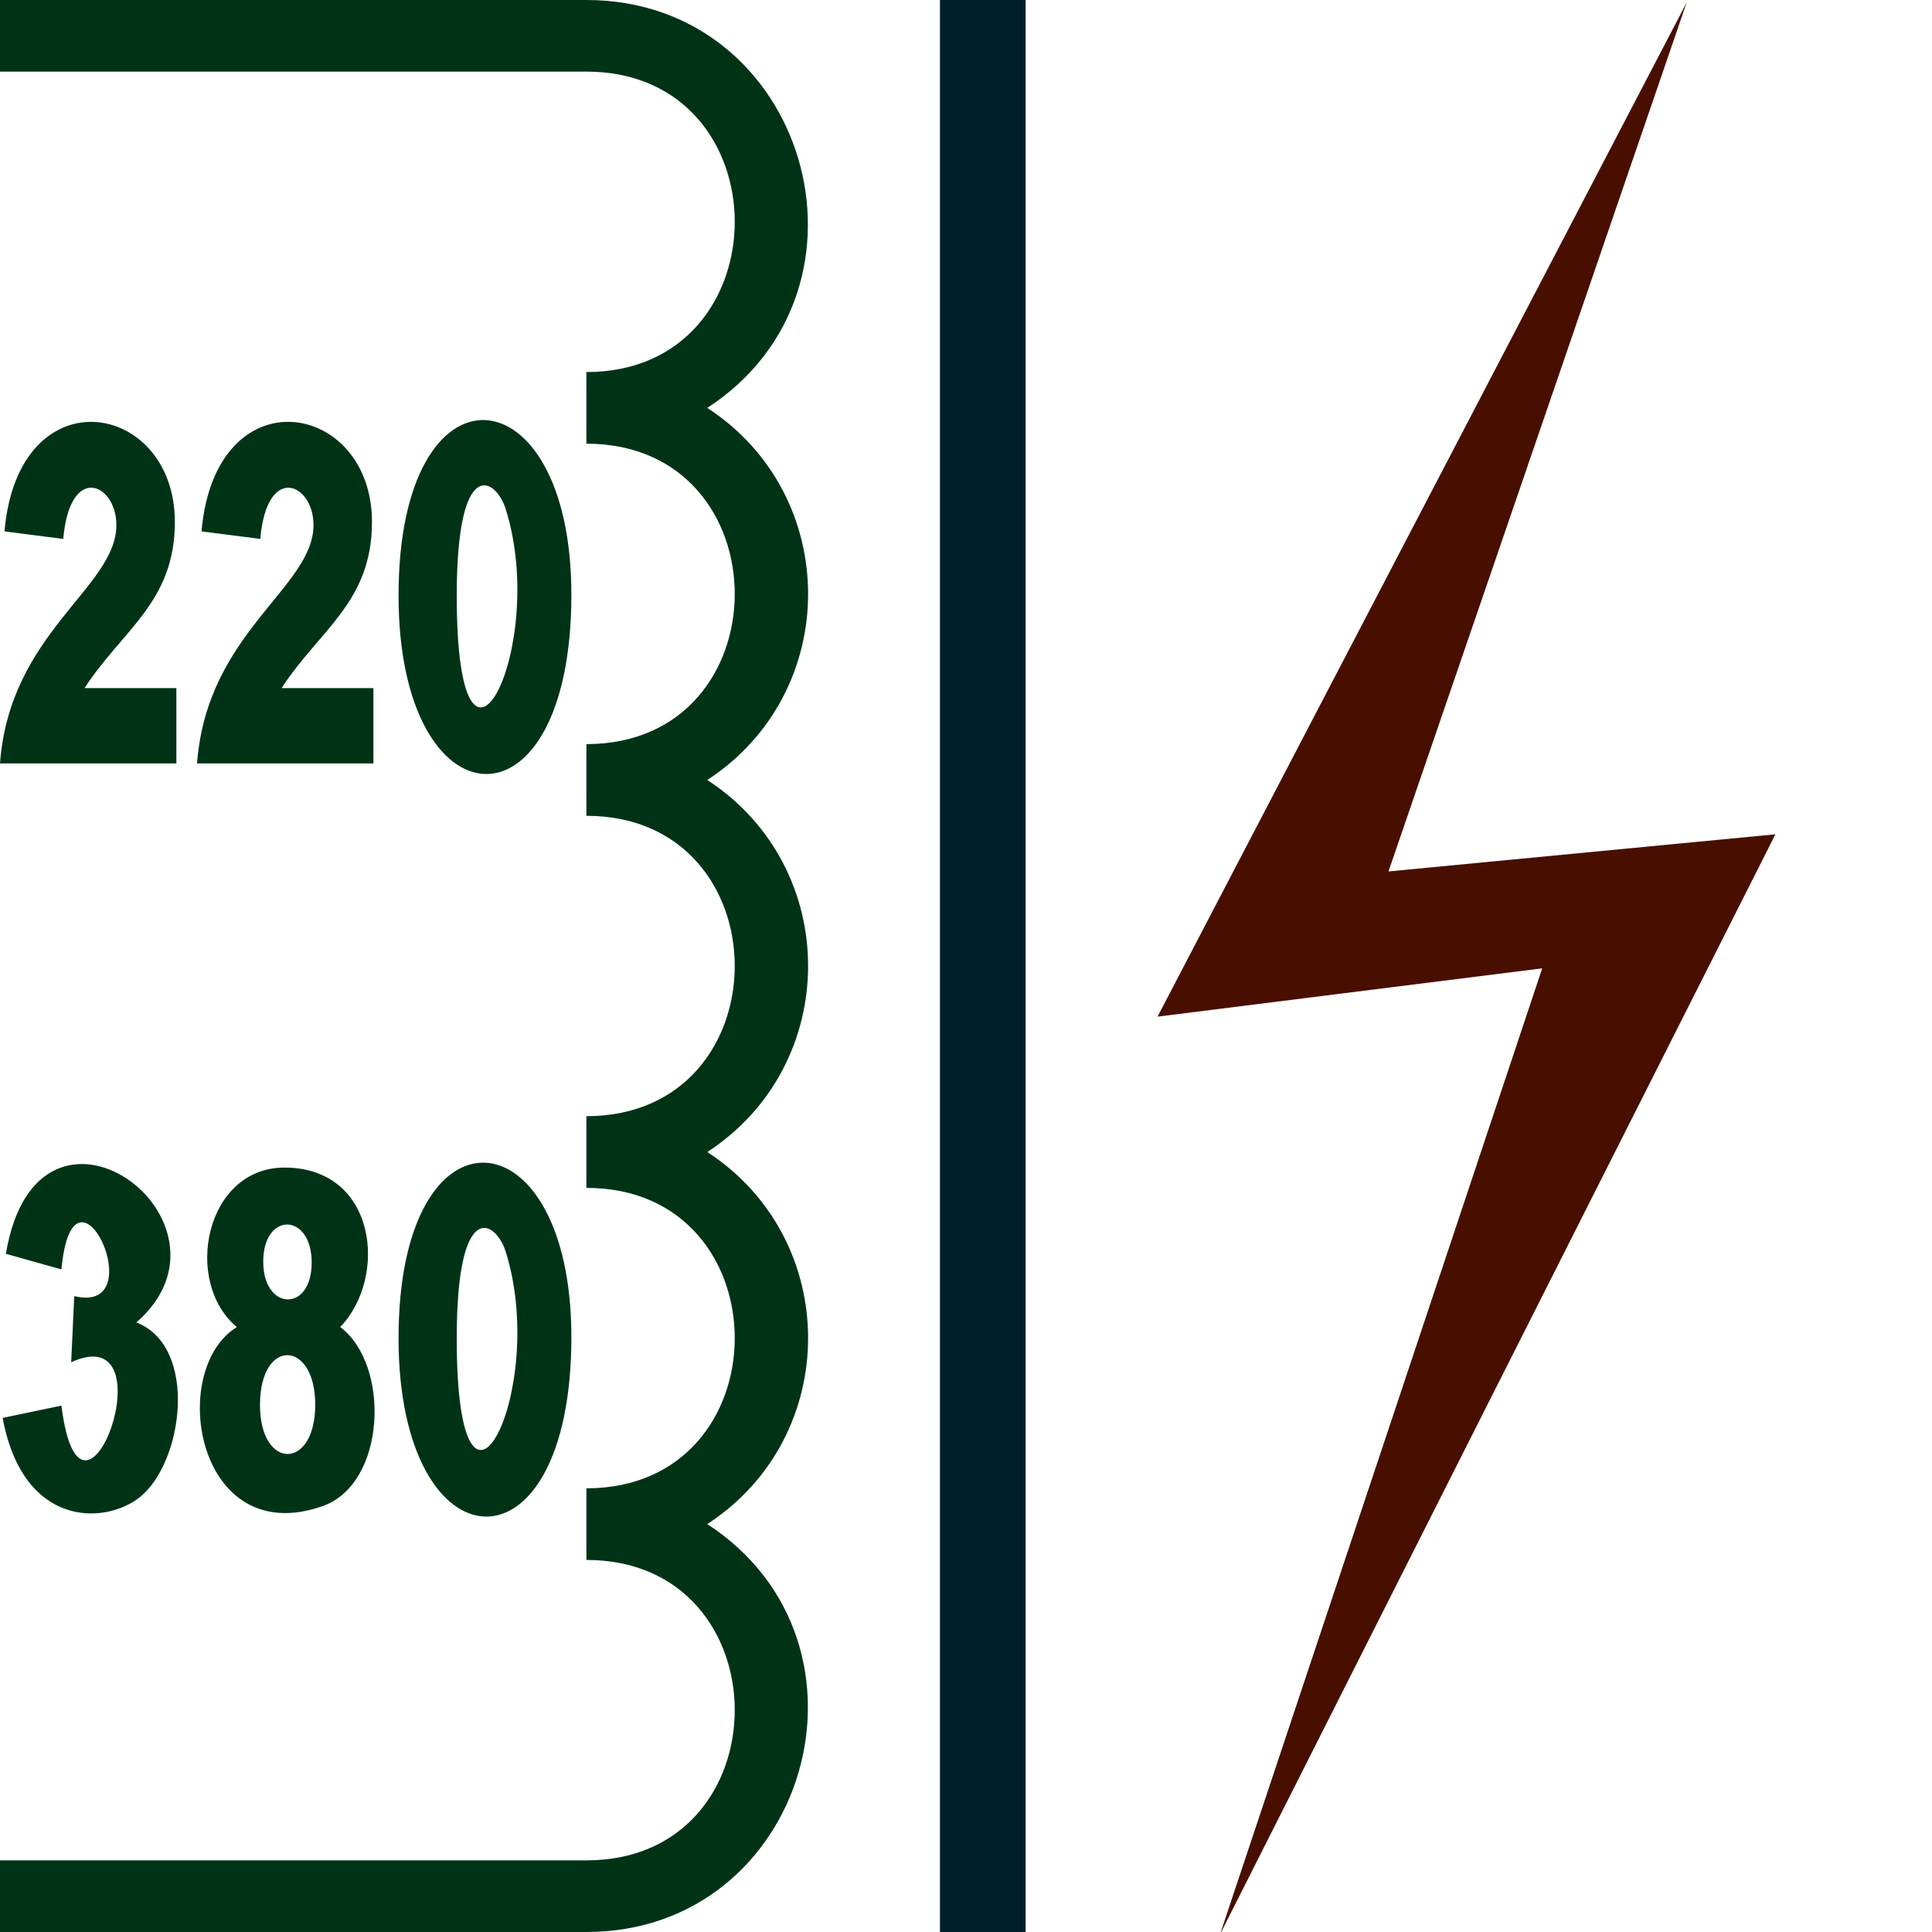
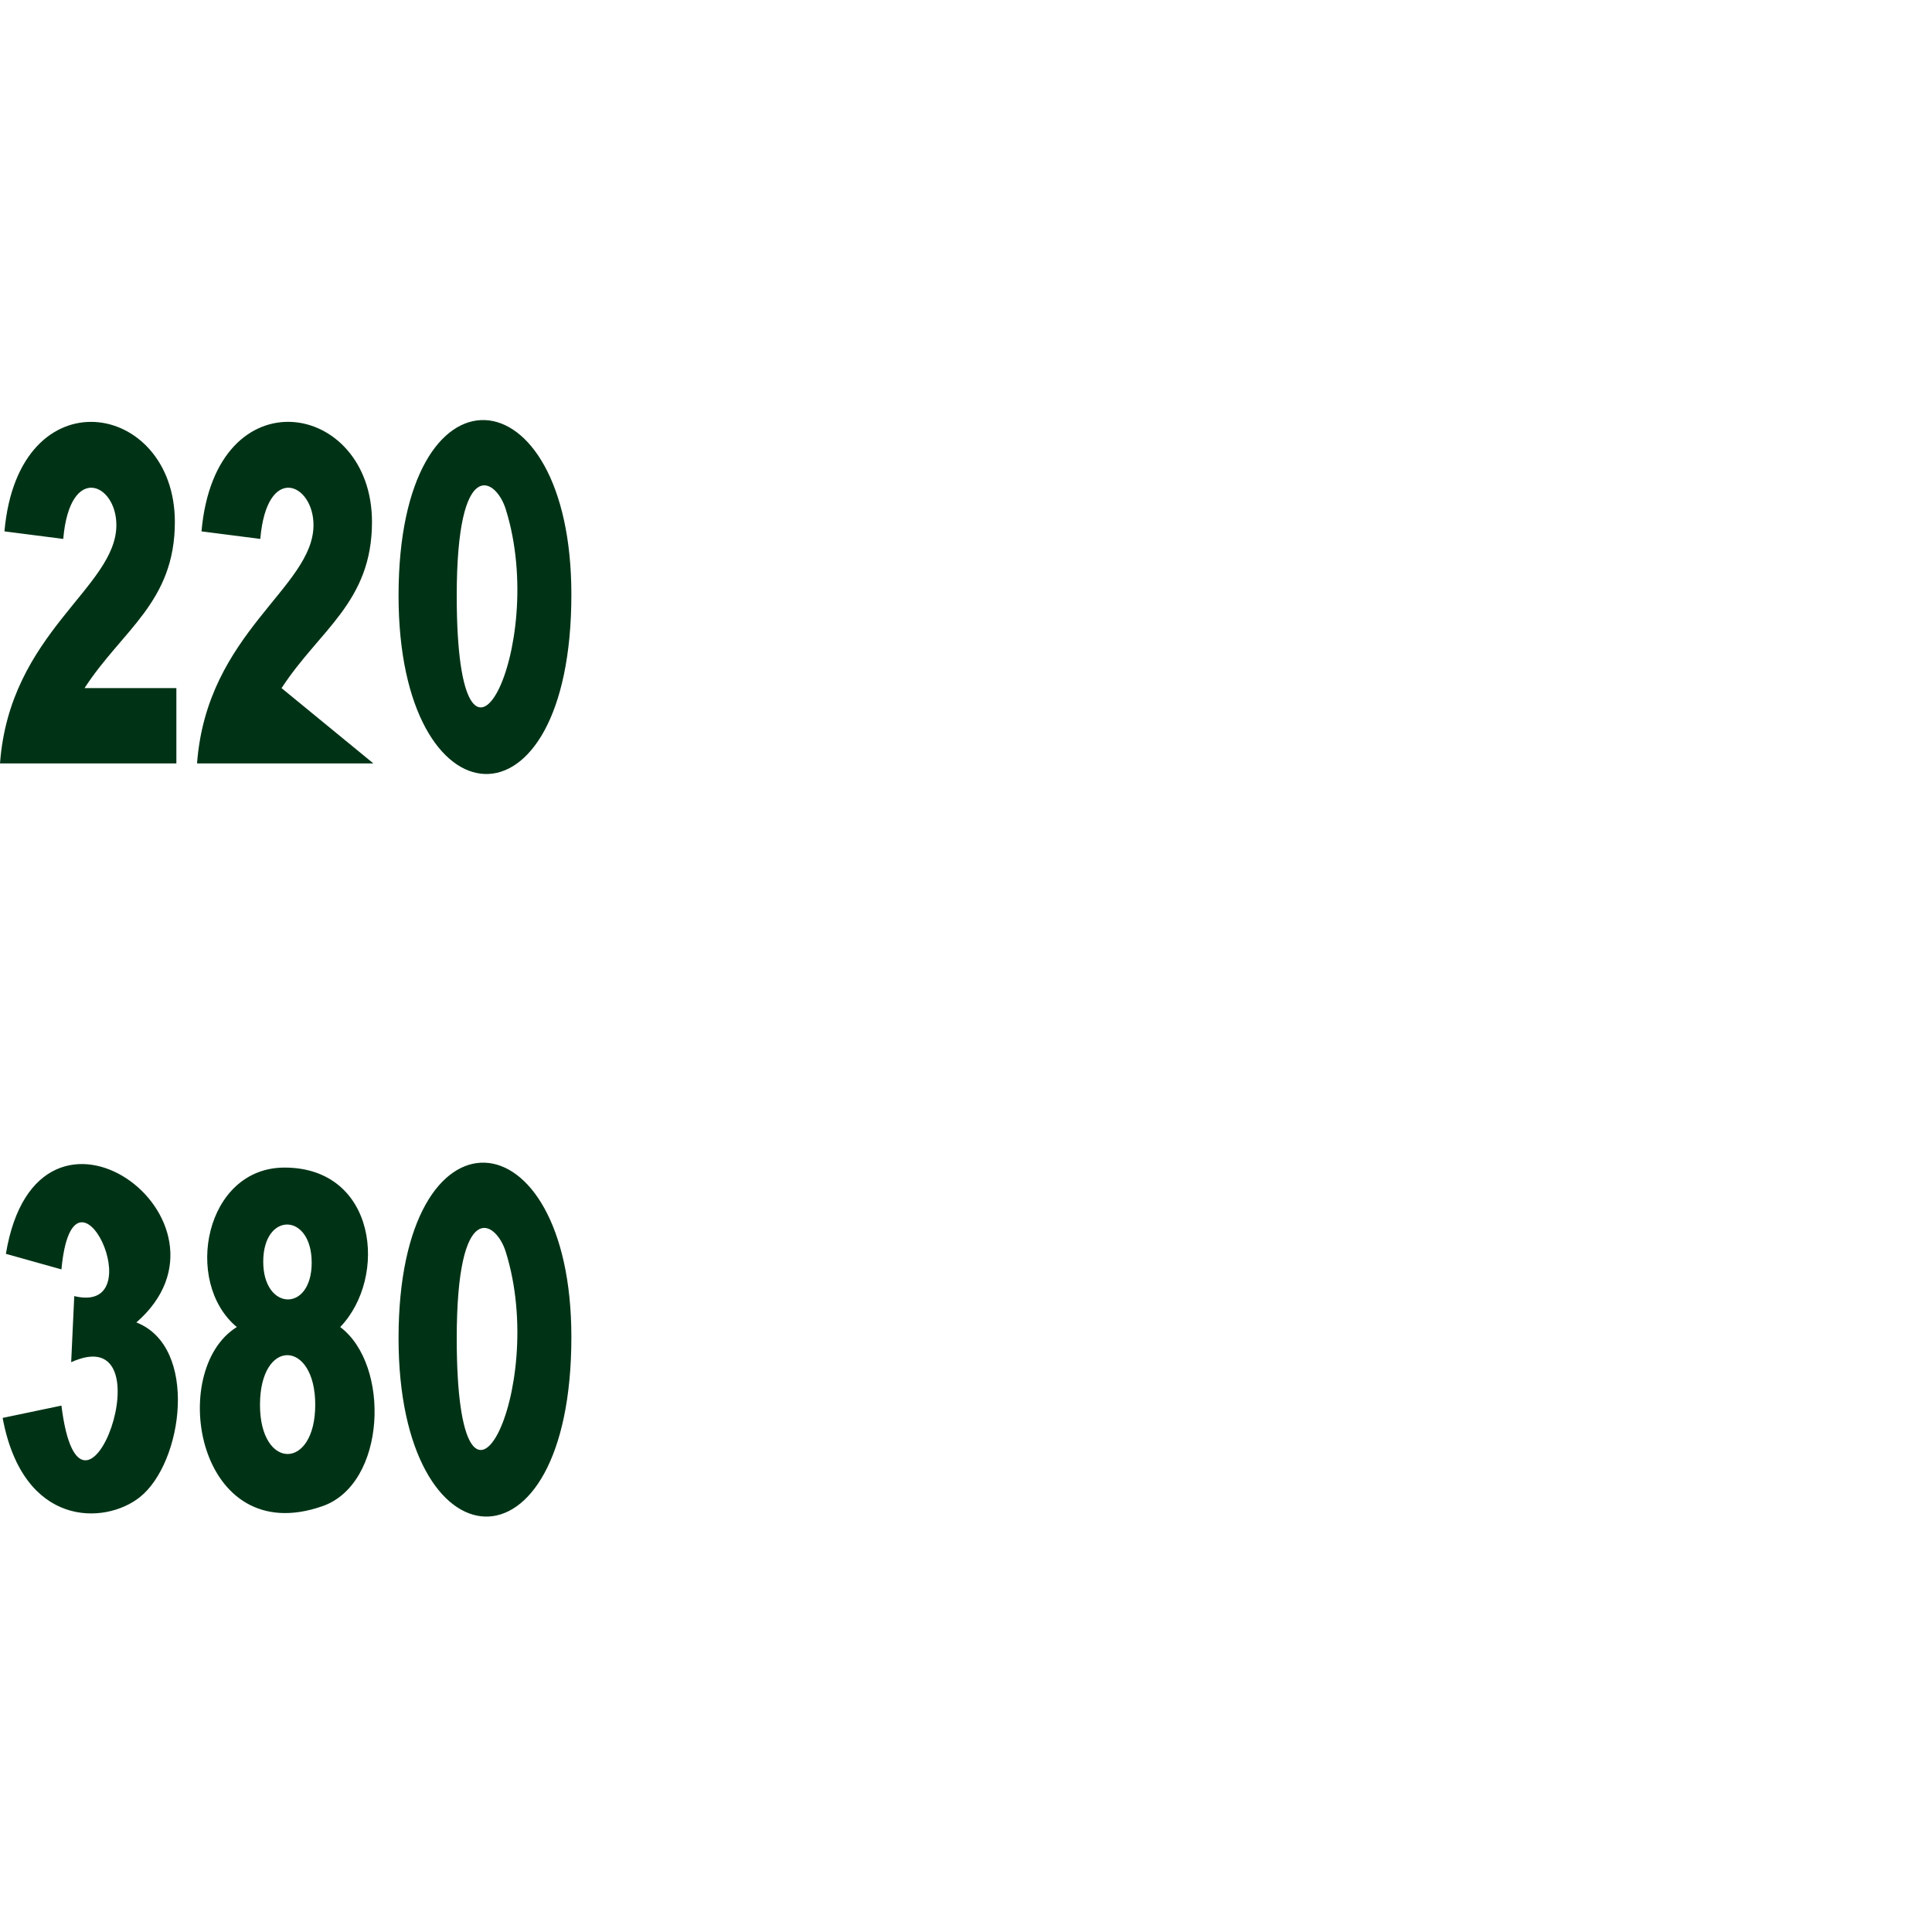
<svg xmlns="http://www.w3.org/2000/svg" xml:space="preserve" width="256" height="256" version="1.0" shape-rendering="geometricPrecision" text-rendering="geometricPrecision" image-rendering="optimizeQuality" fill-rule="evenodd" clip-rule="evenodd" viewBox="0 0 2560 2560">
-   <path fill="#003316" fill-rule="nonzero" d="M233.7 1011.6H0c12.8-173.8 154.2-232.8 154.2-315.9 0-55.3-61.7-82.6-70.4 18.4l-77.9-10c18.5-209.2 225.8-173.2 225.8-12.5C231.7 798 162 834.7 112 911.8h121.7zm261.1 0H261.1C274 837.8 415.4 778.8 415.4 695.7c0-55.3-61.8-82.6-70.5 18.4l-77.9-10c18.5-209.3 225.9-173.2 225.9-12.5 0 106.4-69.8 143.1-119.8 220.2h121.7zm33.3-222.4c0-319.4 229-300.3 229-1.4 0 324.5-229 309.1-229 1.4m77.1.2c0 307.5 122.6 69 64.9-114.8-13-41.4-64.9-72.8-64.9 114.8M81.4 1682l-73.6-20.6c42.3-253.7 326.4-42.9 172.9 90.9 82.7 32.2 62.1 185.9 4.5 231.6-46.4 36.8-154.7 40.4-181.7-105.1l77.9-16.3c26.5 213.2 145.7-117.7 12.9-57.5l4.1-87.6c106 25.7-1.2-204.2-17-35.4m232.4 76.4c-71.7-59.7-42-211.3 63.2-211.3 122.4 0 137.3 145.3 73.8 211.3 66.8 50.2 61 207.4-23.1 237.2-167 59-206.7-179.7-113.9-237.2m35-86.6c0 65.3 64.2 67.6 64.2 1.3 0-66.6-64.2-67.7-64.2-1.3m-4.3 189.8c0 86.6 73.2 86.9 73.2-.3 0-86.2-73.2-88.9-73.2.3m183.6-88.4c0-319.4 229-300.3 229-1.5 0 324.5-229 309.2-229 1.5m77.1.2c0 307.3 122.6 69.2 64.9-114.8-12.9-41.3-64.9-73.1-64.9 114.8" />
-   <path fill="#001F2D" d="M1245.5 0H1359v2560h-113.5z" />
-   <path fill="#003316" d="M777 2560c292.1 0 403.6-382 160.2-540.5 178.1-116 178.1-377 0-493 178.1-116 178.1-377 0-493 178.1-116 178.1-377 0-493C1180.6 382 1069.1 0 777 0H0v94.9h777c262.1 0 262.1 398.1 0 398.1v94.9c262.1 0 262.1 398.1 0 398.1v95c262.1 0 262.1 398 0 398v95c262.1 0 262.1 398.1 0 398.1v94.9c262.1 0 262.1 398.1 0 398.1H0v94.9z" />
-   <path fill="#480F00" fill-rule="nonzero" d="m2352.5 1105.5-512.7 49.2L2235 3.1l-701.2 1344 509.7-64-426.9 1280z" />
+   <path fill="#003316" fill-rule="nonzero" d="M233.7 1011.6H0c12.8-173.8 154.2-232.8 154.2-315.9 0-55.3-61.7-82.6-70.4 18.4l-77.9-10c18.5-209.2 225.8-173.2 225.8-12.5C231.7 798 162 834.7 112 911.8h121.7zm261.1 0H261.1C274 837.8 415.4 778.8 415.4 695.7c0-55.3-61.8-82.6-70.5 18.4l-77.9-10c18.5-209.3 225.9-173.2 225.9-12.5 0 106.4-69.8 143.1-119.8 220.2zm33.3-222.4c0-319.4 229-300.3 229-1.4 0 324.5-229 309.1-229 1.4m77.1.2c0 307.5 122.6 69 64.9-114.8-13-41.4-64.9-72.8-64.9 114.8M81.4 1682l-73.6-20.6c42.3-253.7 326.4-42.9 172.9 90.9 82.7 32.2 62.1 185.9 4.5 231.6-46.4 36.8-154.7 40.4-181.7-105.1l77.9-16.3c26.5 213.2 145.7-117.7 12.9-57.5l4.1-87.6c106 25.7-1.2-204.2-17-35.4m232.4 76.4c-71.7-59.7-42-211.3 63.2-211.3 122.4 0 137.3 145.3 73.8 211.3 66.8 50.2 61 207.4-23.1 237.2-167 59-206.7-179.7-113.9-237.2m35-86.6c0 65.3 64.2 67.6 64.2 1.3 0-66.6-64.2-67.7-64.2-1.3m-4.3 189.8c0 86.6 73.2 86.9 73.2-.3 0-86.2-73.2-88.9-73.2.3m183.6-88.4c0-319.4 229-300.3 229-1.5 0 324.5-229 309.2-229 1.5m77.1.2c0 307.3 122.6 69.2 64.9-114.8-12.9-41.3-64.9-73.1-64.9 114.8" />
</svg>